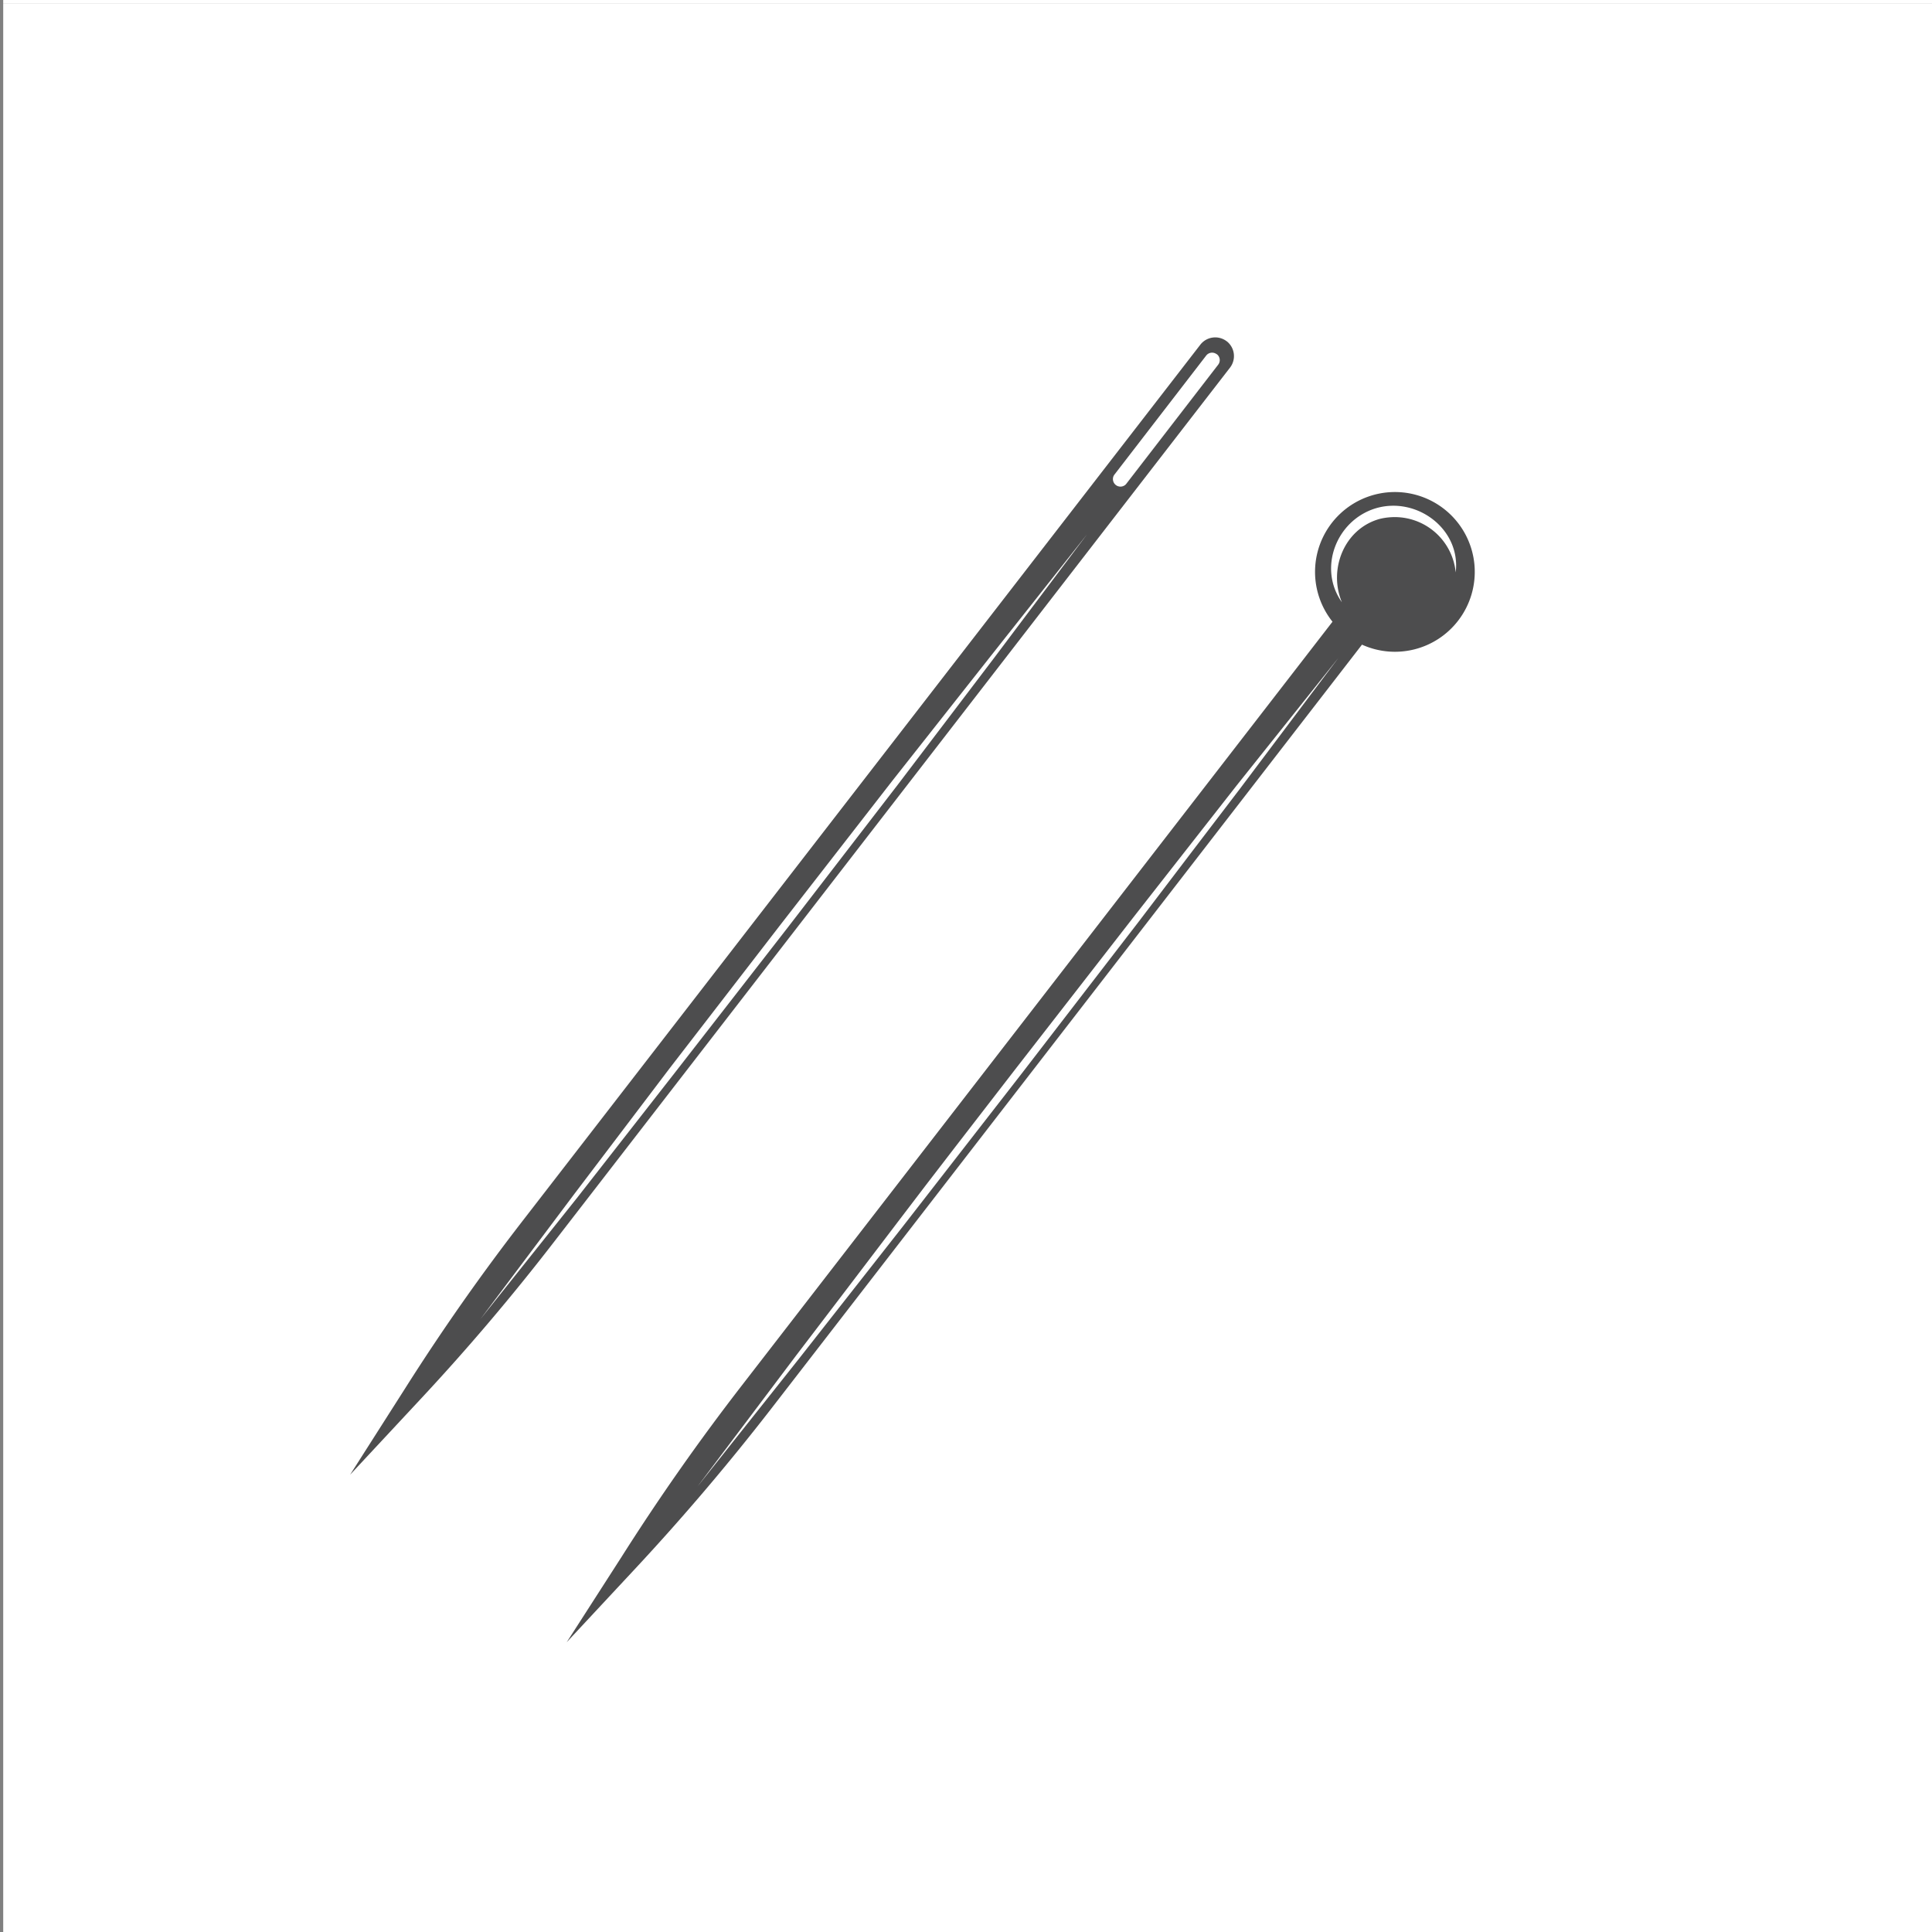
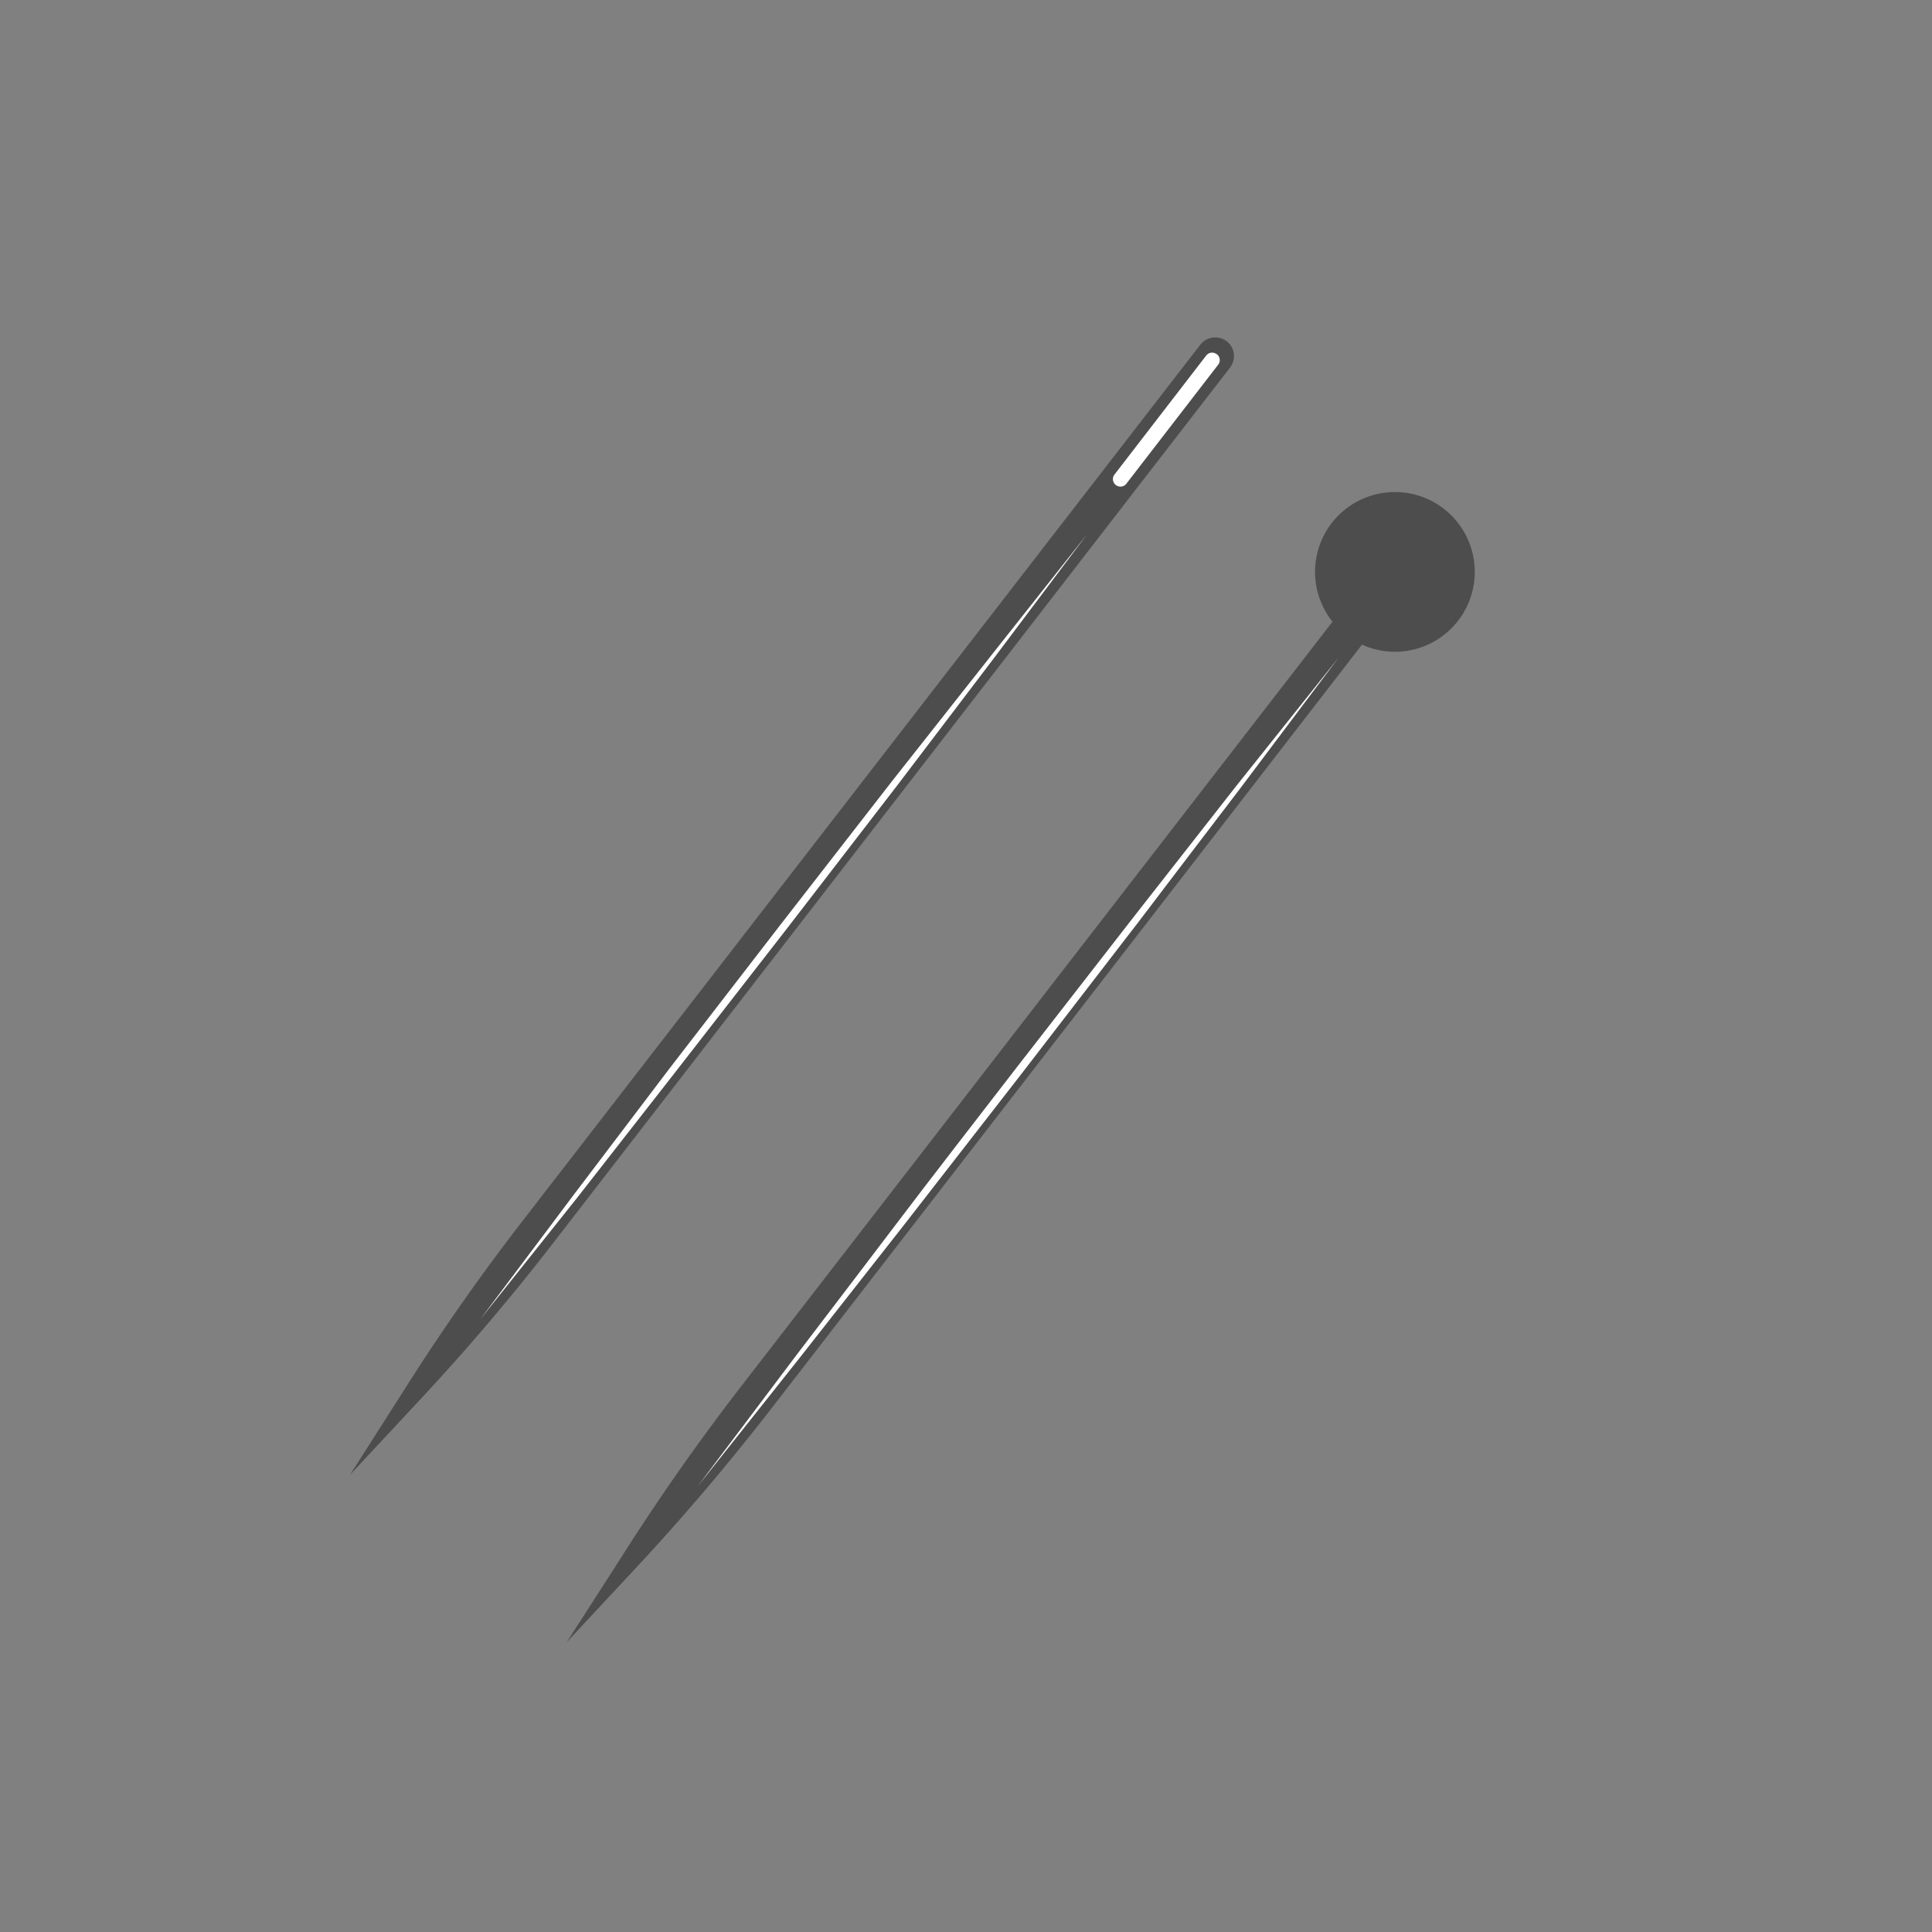
<svg xmlns="http://www.w3.org/2000/svg" viewBox="0 0 300 300">
  <rect x="0" y="0" width="300" height="300" fill="#808080" stroke="none" />
  <defs>
    <style>.cls-1,.cls-3{fill:#fff;}.cls-2{fill:#4d4d4e;}.cls-2,.cls-3{fill-rule:evenodd;}</style>
  </defs>
  <g id="Слой_2" data-name="Слой 2">
-     <rect class="cls-1" x="0.5" y="-299.5" width="300" height="300" />
-     <rect class="cls-1" x="0.5" y="0.5" width="300" height="300" />
-   </g>
+     </g>
  <g id="Слой_3" data-name="Слой 3">
    <g id="Слой_2-2" data-name="Слой 2">
      <g id="Слой_1-2" data-name="Слой 1-2">
        <path class="cls-2" d="M190.49,53a2.93,2.93,0,0,0-4.07.48l-105,135.75Q71.51,202,62.87,215.65L54.36,229l10.77-11.56q11.06-11.84,20.93-24.64L191,57.08A2.93,2.93,0,0,0,190.5,53Z" />
        <path class="cls-3" d="M188.92,55a1.16,1.16,0,0,0-1.63.22h0L173,73.76a1.17,1.17,0,0,0,1.84,1.43l14.31-18.55a1.16,1.16,0,0,0-.2-1.64Z" />
        <path class="cls-3" d="M168.77,83s-5.77,7.69-14.45,19.22l-14.93,19.65-17.22,22.35-17.34,22.3L89.61,186l-15,18.82,14.45-19.26L104,165.86l17.22-22.31,17.34-22.31,15.29-19.38Z" />
        <path class="cls-2" d="M226.4,96.4a12.4,12.4,0,1,0-19.49.14l-91.8,118.7q-9.9,12.8-18.56,26.46L88,255l10.77-11.56q11-11.82,20.94-24.64l91.78-118.7A12.38,12.38,0,0,0,226.4,96.4Z" />
-         <path class="cls-3" d="M208.37,93.52c-3.73-5.25-.9-12.63,5.12-14.55,6.38-2,13.37,3.11,12.55,9.92a9.51,9.51,0,0,0-10.39-8.55,9.1,9.1,0,0,0-1.46.25C208.71,82.14,206.24,88.43,208.37,93.52Z" />
        <path class="cls-3" d="M207.84,102.14s-6.13,8.12-15.28,20.31c-4.63,6.06-10,13.1-15.8,20.74l-18.22,23.65-18.33,23.58-16.09,20.49-15.8,19.9,15.28-20.3c4.62-6.07,10-13.1,15.79-20.74s12-15.62,18.21-23.67l18.33-23.58L192,122Z" />
      </g>
    </g>
  </g>
</svg>